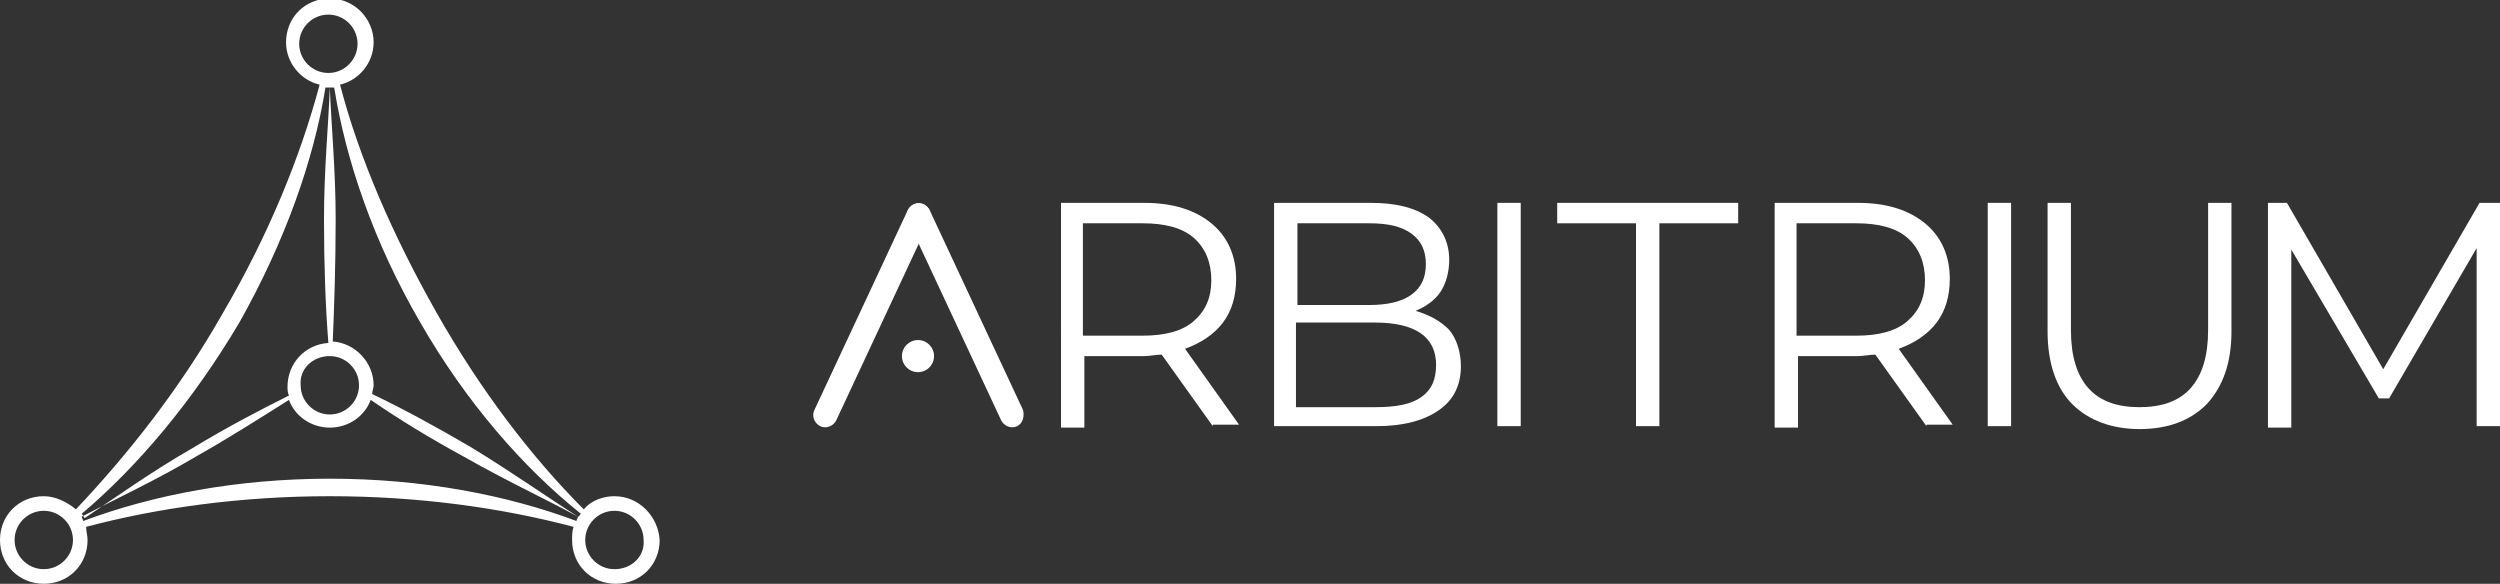
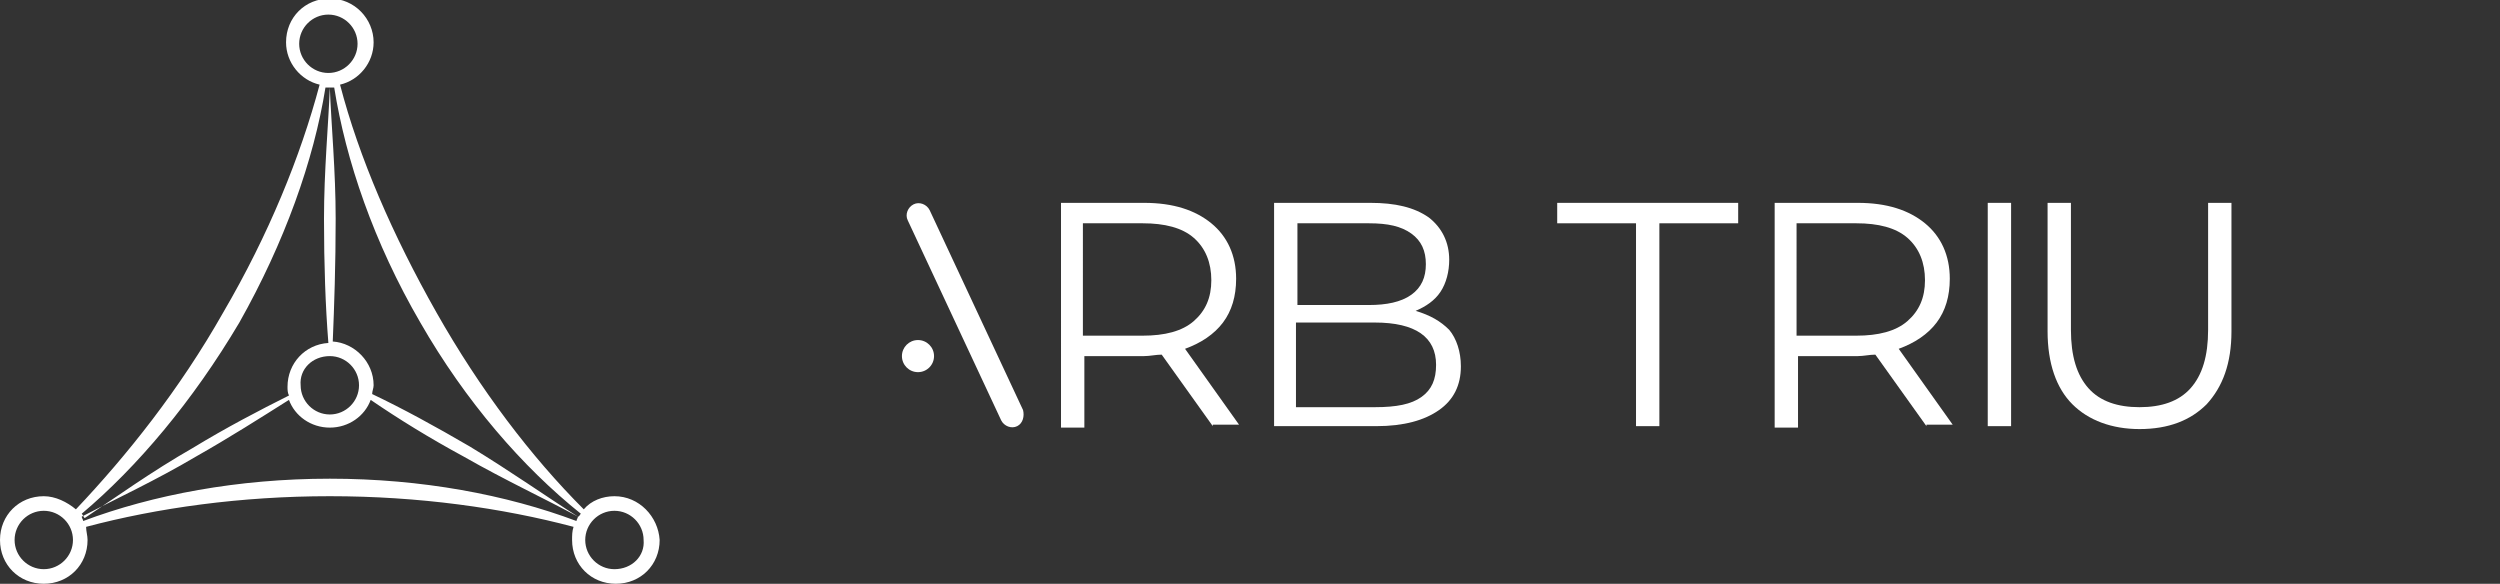
<svg xmlns="http://www.w3.org/2000/svg" version="1.1" id="Layer_1" x="0px" y="0px" viewBox="0 0 171.3 40" style="enable-background:new 0 0 171.3 40;" xml:space="preserve">
  <rect x="0" y="0" width="171.3" height="40" fill="#333333" stroke="none" />
  <style type="text/css">
	.st0{fill:#FFFFFF;}
</style>
  <path class="st0" d="M42.1,34c-0.8,0-1.6,0.3-2.1,0.9c-3.6-3.6-7.1-8.2-10.1-13.5s-5.3-10.6-6.6-15.6c1.3-0.3,2.3-1.5,2.3-2.9  c0-1.6-1.3-3-3-3s-3,1.3-3,3c0,1.4,1,2.6,2.3,2.9c-1.3,4.9-3.5,10.3-6.6,15.6c-3,5.3-6.6,9.8-10.1,13.5C4.6,34.4,3.8,34,3,34  c-1.7,0-3,1.3-3,3s1.3,3,3,3s3-1.3,3-3c0-0.3-0.1-0.6-0.1-0.9c4.9-1.3,10.6-2.1,16.7-2.1s11.8,0.8,16.7,2.1  c-0.1,0.3-0.1,0.6-0.1,0.9c0,1.7,1.3,3,3,3s3-1.3,3-3C45.1,35.4,43.8,34,42.1,34z M28.8,22.1c3.1,5.4,7,9.9,11,13.1  c-0.1,0.1-0.1,0.2-0.2,0.2c-2.2-1.4-4.6-3.1-7.4-4.8c-2.4-1.4-4.6-2.6-6.7-3.6c0-0.2,0.1-0.4,0.1-0.6c0-1.6-1.3-2.9-2.8-3  C22.9,21,23,18.1,23,15c0-3.3-0.3-6.4-0.4-9c0.1,0,0.2,0,0.3,0C23.7,11,25.6,16.6,28.8,22.1z M22.6,24.4c1.1,0,2,0.9,2,2s-0.9,2-2,2  s-2-0.9-2-2C20.5,25.3,21.4,24.4,22.6,24.4z M20.5,3c0-1.1,0.9-2,2-2s2,0.9,2,2s-0.9,2-2,2S20.5,4.1,20.5,3z M16.4,22.1  C19.5,16.6,21.5,11,22.3,6c0.1,0,0.2,0,0.3,0c-0.1,2.6-0.4,5.7-0.4,9c0,3.1,0.1,6,0.3,8.5c-1.6,0.1-2.8,1.4-2.8,3  c0,0.2,0,0.4,0.1,0.6c-2,1-4.3,2.2-6.6,3.6c-2.8,1.6-5.3,3.4-7.4,4.8c-0.1-0.1-0.1-0.2-0.2-0.3C9.4,32,13.2,27.5,16.4,22.1z M3,39  c-1.1,0-2-0.9-2-2s0.9-2,2-2s2,0.9,2,2S4.1,39,3,39z M22.6,32.8c-6.3,0-12.1,1.1-16.9,2.9c0-0.1-0.1-0.2-0.1-0.3  c2.3-1.2,5.1-2.5,7.8-4.1c2.3-1.3,4.5-2.7,6.4-3.9c0.4,1.1,1.5,1.9,2.8,1.9s2.4-0.8,2.8-1.9c1.9,1.3,4,2.6,6.4,3.9  c2.8,1.6,5.6,2.9,7.8,4.1c0,0.1-0.1,0.2-0.1,0.3C34.7,33.9,28.9,32.8,22.6,32.8z M42.1,39c-1.1,0-2-0.9-2-2s0.9-2,2-2s2,0.9,2,2  C44.2,38.1,43.3,39,42.1,39z" />
  <g>
    <path class="st0" d="M83.1,29.2l-3.5-4.9c-0.4,0-0.8,0.1-1.2,0.1h-4.1v4.9h-1.6V13.9h5.7c2,0,3.5,0.5,4.6,1.4s1.7,2.2,1.7,3.8   c0,1.2-0.3,2.2-0.9,3s-1.5,1.4-2.6,1.8l3.7,5.2h-1.8V29.2z M81.8,22c0.8-0.7,1.2-1.6,1.2-2.8c0-1.2-0.4-2.2-1.2-2.9   c-0.8-0.7-2-1-3.5-1h-4.1V23h4.1C79.8,23,81,22.7,81.8,22z" />
    <path class="st0" d="M99.3,22.6c0.5,0.6,0.8,1.5,0.8,2.5c0,1.3-0.5,2.3-1.5,3s-2.4,1.1-4.3,1.1h-7V13.9h6.6c1.7,0,3,0.3,4,1   c0.9,0.7,1.4,1.7,1.4,2.9c0,0.8-0.2,1.6-0.6,2.2s-1,1-1.7,1.3C98,21.6,98.7,22,99.3,22.6z M88.9,15.3v5.6h4.9   c1.2,0,2.2-0.2,2.9-0.7c0.7-0.5,1-1.2,1-2.1s-0.3-1.6-1-2.1s-1.6-0.7-2.9-0.7C93.8,15.3,88.9,15.3,88.9,15.3z M97.4,27.2   c0.7-0.5,1-1.2,1-2.2c0-1.9-1.4-2.9-4.2-2.9h-5.4v5.8h5.4C95.7,27.9,96.7,27.7,97.4,27.2z" />
-     <path class="st0" d="M102.6,13.9h1.6v15.3h-1.6V13.9z" />
    <path class="st0" d="M112.1,15.3h-5.4v-1.4h12.4v1.4h-5.4v13.9h-1.6V15.3z" />
    <path class="st0" d="M132,29.2l-3.5-4.9c-0.4,0-0.8,0.1-1.2,0.1h-4.1v4.9h-1.6V13.9h5.7c2,0,3.5,0.5,4.6,1.4s1.7,2.2,1.7,3.8   c0,1.2-0.3,2.2-0.9,3c-0.6,0.8-1.5,1.4-2.6,1.8l3.7,5.2H132V29.2z M130.7,22c0.8-0.7,1.2-1.6,1.2-2.8c0-1.2-0.4-2.2-1.2-2.9   c-0.8-0.7-2-1-3.5-1h-4.1V23h4.1C128.7,23,129.9,22.7,130.7,22z" />
    <path class="st0" d="M136.2,13.9h1.6v15.3h-1.6V13.9z" />
    <path class="st0" d="M142,27.7c-1.1-1.1-1.7-2.8-1.7-5v-8.8h1.6v8.7c0,1.8,0.4,3.1,1.2,4s2,1.3,3.5,1.3s2.7-0.4,3.5-1.3   s1.2-2.2,1.2-4v-8.7h1.6v8.8c0,2.2-0.6,3.8-1.7,5c-1.1,1.1-2.6,1.7-4.6,1.7C144.7,29.4,143.1,28.8,142,27.7z" />
-     <path class="st0" d="M171.3,13.9v15.3h-1.6V17l-6,10.3H163l-6-10.2v12.2h-1.6V13.9h1.3l6.6,11.4l6.6-11.4H171.3z" />
    <g>
      <circle class="st0" cx="62.9" cy="24.4" r="1.1" />
      <g>
        <path class="st0" d="M69.7,29.2L69.7,29.2c-0.4,0.2-0.9,0-1.1-0.4l-6.4-13.7c-0.2-0.4,0-0.9,0.4-1.1l0,0c0.4-0.2,0.9,0,1.1,0.4     l6.4,13.7C70.2,28.5,70.1,29,69.7,29.2z" />
-         <path class="st0" d="M56.2,29.2L56.2,29.2c0.4,0.2,0.9,0,1.1-0.4l6.4-13.7c0.2-0.4,0-0.9-0.4-1.1l0,0c-0.4-0.2-0.9,0-1.1,0.4     l-6.4,13.7C55.6,28.5,55.8,29,56.2,29.2z" />
      </g>
    </g>
  </g>
</svg>